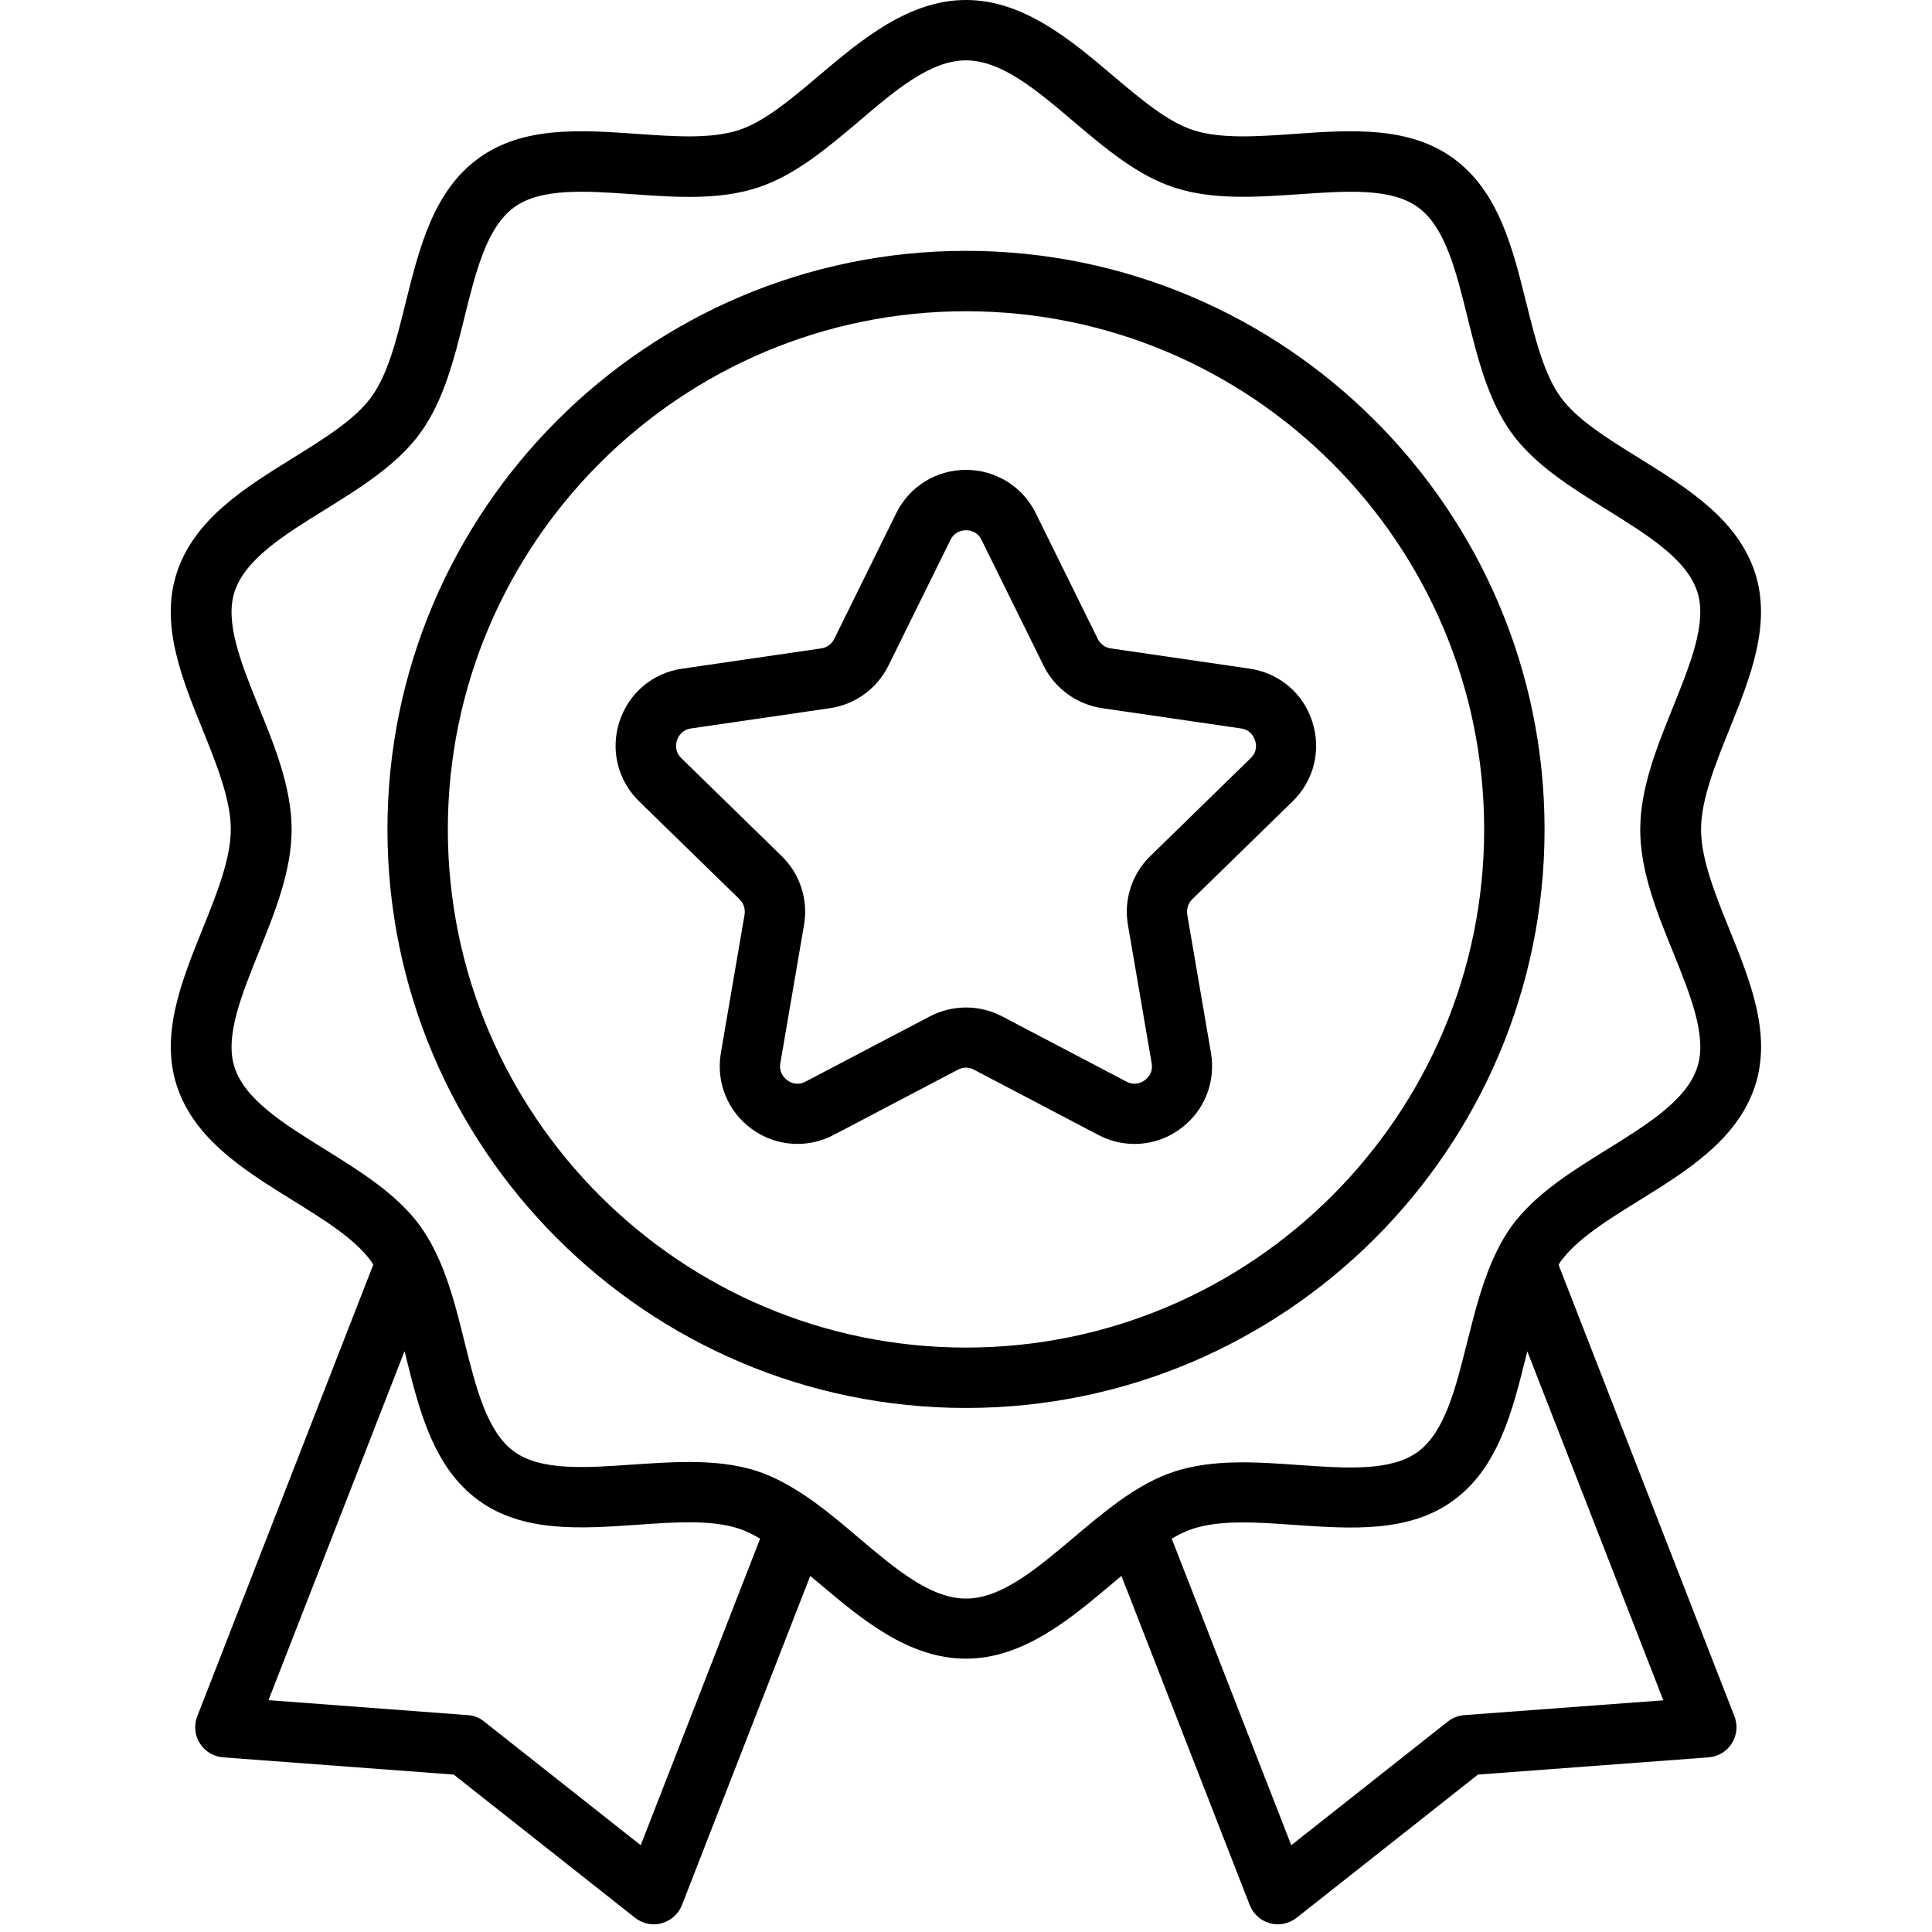
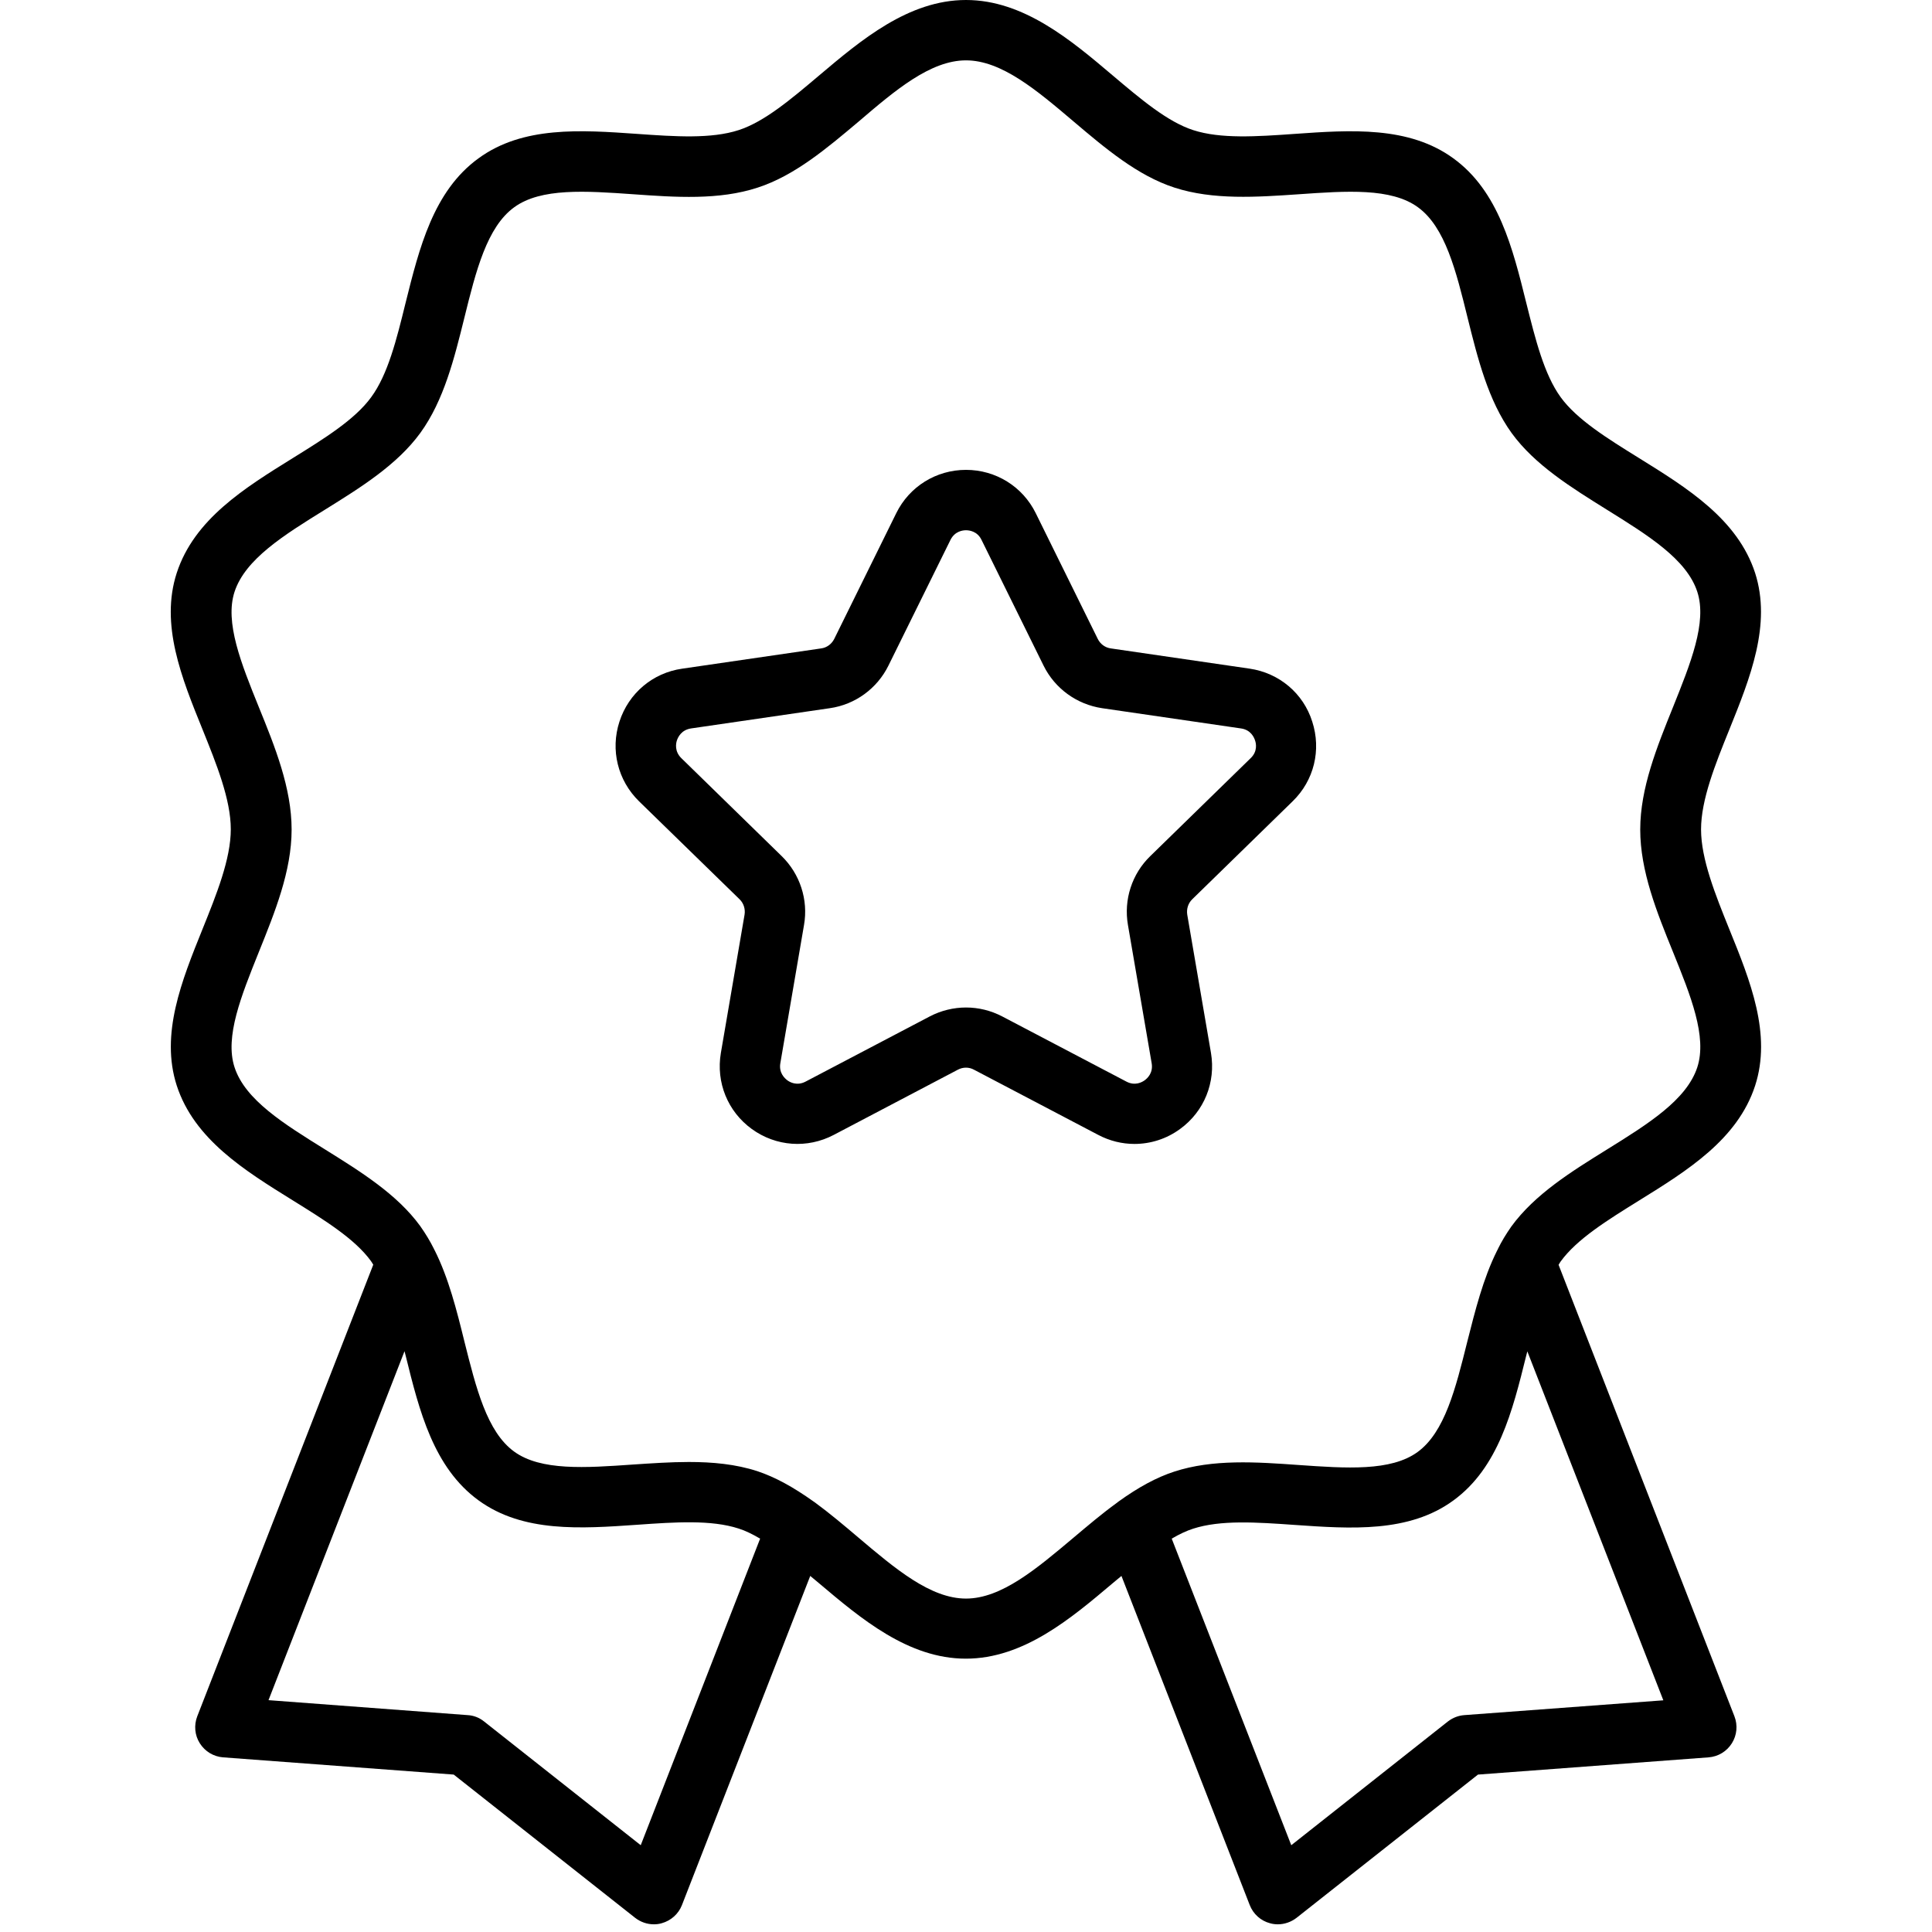
<svg xmlns="http://www.w3.org/2000/svg" width="50" height="50" viewBox="0 0 50 50" fill="none">
  <path d="M42.418 31.07C43.672 30.293 44.969 29.488 45.422 28.098C45.855 26.766 45.297 25.383 44.754 24.047C44.394 23.156 44.023 22.234 44.023 21.465C44.023 20.695 44.394 19.773 44.754 18.883C45.293 17.547 45.851 16.164 45.422 14.828C44.969 13.438 43.672 12.633 42.418 11.855C41.594 11.344 40.812 10.859 40.391 10.281C39.961 9.688 39.738 8.789 39.5 7.84C39.148 6.418 38.781 4.945 37.613 4.098C36.461 3.258 34.957 3.363 33.508 3.465C32.519 3.535 31.59 3.598 30.879 3.367C30.215 3.152 29.527 2.57 28.797 1.953C27.719 1.039 26.488 0 25 0C23.512 0 22.281 1.039 21.199 1.953C20.469 2.57 19.781 3.152 19.117 3.367C18.406 3.598 17.476 3.535 16.488 3.465C15.035 3.363 13.531 3.258 12.383 4.098C11.215 4.945 10.851 6.418 10.496 7.84C10.262 8.793 10.039 9.691 9.605 10.281C9.183 10.859 8.402 11.344 7.578 11.855C6.324 12.633 5.027 13.438 4.574 14.828C4.141 16.16 4.699 17.543 5.242 18.879C5.601 19.77 5.973 20.688 5.973 21.461C5.973 22.234 5.601 23.152 5.242 24.043C4.703 25.379 4.144 26.762 4.574 28.094C5.027 29.484 6.324 30.289 7.578 31.066C8.402 31.578 9.183 32.062 9.598 32.633C9.621 32.664 9.64 32.699 9.66 32.73L5.105 44.418C5.016 44.648 5.039 44.91 5.172 45.117C5.305 45.328 5.527 45.461 5.773 45.48L11.742 45.926L16.437 49.633C16.578 49.742 16.746 49.801 16.922 49.801C16.992 49.801 17.058 49.793 17.125 49.773C17.363 49.707 17.558 49.535 17.648 49.305L20.969 40.785C21.043 40.848 21.117 40.91 21.195 40.973C22.277 41.887 23.504 42.926 24.996 42.926C26.488 42.926 27.715 41.887 28.797 40.973C28.875 40.906 28.945 40.848 29.023 40.785L32.344 49.305C32.434 49.535 32.629 49.711 32.867 49.773C32.934 49.793 33.004 49.801 33.07 49.801C33.242 49.801 33.414 49.742 33.555 49.633L38.25 45.926L44.219 45.48C44.465 45.461 44.687 45.328 44.82 45.117C44.953 44.906 44.976 44.648 44.887 44.418L40.336 32.734C40.355 32.703 40.371 32.672 40.391 32.645C40.812 32.066 41.594 31.582 42.418 31.07ZM16.582 47.754L12.527 44.551C12.406 44.453 12.258 44.395 12.101 44.387L6.949 44L10.469 34.969C10.48 35.012 10.488 35.051 10.5 35.09C10.851 36.512 11.219 37.98 12.383 38.828C13.535 39.668 15.035 39.562 16.488 39.461C17.476 39.391 18.406 39.328 19.117 39.559C19.289 39.613 19.473 39.703 19.672 39.82L16.582 47.754ZM25 41.371C24.082 41.371 23.172 40.602 22.207 39.785C21.848 39.48 21.473 39.164 21.09 38.883C21.078 38.875 21.066 38.867 21.055 38.859C20.519 38.477 20.058 38.227 19.601 38.074C19.039 37.891 18.437 37.836 17.828 37.836C17.348 37.836 16.859 37.871 16.383 37.902C15.156 37.988 13.996 38.07 13.305 37.566C12.601 37.055 12.32 35.918 12.019 34.719C11.82 33.91 11.609 33.074 11.25 32.359C11.25 32.355 11.246 32.352 11.242 32.348C11.238 32.34 11.234 32.328 11.23 32.32C11.133 32.125 11.019 31.934 10.875 31.73C10.273 30.902 9.324 30.316 8.41 29.746C7.348 29.086 6.344 28.465 6.07 27.621C5.812 26.832 6.246 25.766 6.699 24.637C7.113 23.609 7.547 22.543 7.547 21.469C7.547 20.395 7.117 19.328 6.699 18.301C6.242 17.172 5.812 16.105 6.07 15.316C6.348 14.469 7.348 13.848 8.414 13.188C9.332 12.617 10.277 12.031 10.879 11.203C11.488 10.363 11.758 9.273 12.019 8.219C12.316 7.016 12.601 5.875 13.309 5.363C14 4.859 15.16 4.941 16.387 5.027C17.48 5.105 18.609 5.184 19.609 4.855C20.562 4.547 21.402 3.836 22.219 3.148C23.172 2.332 24.082 1.562 25 1.562C25.918 1.562 26.828 2.332 27.789 3.148C28.601 3.836 29.441 4.547 30.394 4.855C31.394 5.18 32.523 5.102 33.617 5.027C34.847 4.941 36.004 4.859 36.695 5.363C37.402 5.875 37.684 7.016 37.98 8.219C38.242 9.273 38.512 10.363 39.121 11.207C39.722 12.035 40.672 12.621 41.586 13.191C42.648 13.852 43.652 14.473 43.926 15.316C44.184 16.105 43.75 17.172 43.297 18.301C42.883 19.328 42.449 20.395 42.449 21.469C42.449 22.543 42.879 23.609 43.297 24.637C43.754 25.766 44.184 26.828 43.926 27.621C43.648 28.469 42.648 29.09 41.586 29.75C40.668 30.32 39.722 30.906 39.113 31.742C38.976 31.938 38.863 32.125 38.769 32.316C38.766 32.328 38.762 32.336 38.754 32.348C38.75 32.355 38.746 32.363 38.742 32.371C38.383 33.09 38.176 33.922 37.972 34.727C37.672 35.93 37.391 37.066 36.687 37.578C35.996 38.082 34.836 38 33.609 37.914C32.516 37.836 31.387 37.758 30.387 38.086C29.933 38.234 29.469 38.484 28.937 38.867L28.933 38.871C28.922 38.879 28.914 38.887 28.902 38.895C28.519 39.172 28.148 39.488 27.785 39.793C26.828 40.598 25.918 41.371 25 41.371ZM37.898 44.387C37.742 44.398 37.594 44.457 37.472 44.551L33.418 47.754L30.324 39.82C30.523 39.703 30.707 39.617 30.879 39.562C31.59 39.332 32.519 39.395 33.508 39.465C34.961 39.566 36.465 39.672 37.613 38.832C38.777 37.984 39.144 36.516 39.496 35.094C39.508 35.051 39.516 35.012 39.527 34.973L43.047 44.004L37.898 44.387Z" fill="black" />
-   <path d="M39.973 21.465C39.973 13.211 33.258 6.492 25 6.492C16.742 6.492 10.027 13.211 10.027 21.465C10.027 29.723 16.742 36.438 25 36.438C33.258 36.438 39.973 29.723 39.973 21.465ZM25 34.875C17.605 34.875 11.59 28.859 11.59 21.465C11.59 14.07 17.605 8.055 25 8.055C32.395 8.055 38.41 14.07 38.41 21.465C38.41 28.859 32.395 34.875 25 34.875Z" fill="black" />
  <path d="M32.343 17.305L28.75 16.781C28.601 16.762 28.476 16.668 28.41 16.535L26.805 13.281C26.465 12.59 25.769 12.16 25 12.16C24.23 12.16 23.535 12.59 23.195 13.281L21.59 16.535C21.523 16.668 21.398 16.762 21.25 16.781L17.656 17.305C16.89 17.414 16.269 17.941 16.031 18.676C15.793 19.41 15.988 20.199 16.539 20.738L19.14 23.273C19.246 23.375 19.293 23.527 19.269 23.672L18.656 27.25C18.527 28.012 18.832 28.766 19.457 29.219C20.082 29.672 20.894 29.73 21.578 29.371L24.789 27.684C24.922 27.613 25.078 27.613 25.207 27.684L28.422 29.371C28.718 29.527 29.039 29.605 29.359 29.605C29.773 29.605 30.187 29.477 30.539 29.219C31.164 28.766 31.468 28.012 31.34 27.25L30.726 23.672C30.703 23.523 30.75 23.375 30.855 23.273L33.453 20.738C34.008 20.199 34.199 19.41 33.961 18.676C33.73 17.941 33.105 17.418 32.343 17.305ZM32.367 19.621L29.769 22.156C29.293 22.617 29.078 23.285 29.191 23.938L29.805 27.516C29.848 27.766 29.695 27.906 29.625 27.957C29.555 28.008 29.375 28.109 29.152 27.992L25.937 26.305C25.644 26.152 25.324 26.074 25 26.074C24.68 26.074 24.355 26.152 24.062 26.305L20.848 27.992C20.625 28.109 20.441 28.008 20.375 27.957C20.308 27.906 20.152 27.766 20.195 27.516L20.808 23.938C20.922 23.285 20.703 22.617 20.23 22.156L17.633 19.621C17.453 19.445 17.492 19.238 17.519 19.16C17.547 19.078 17.633 18.891 17.883 18.852L21.476 18.328C22.133 18.234 22.699 17.82 22.992 17.227L24.598 13.973C24.711 13.746 24.918 13.723 25 13.723C25.082 13.723 25.293 13.746 25.402 13.973L27.008 17.227C27.301 17.82 27.867 18.23 28.523 18.328L32.117 18.852C32.367 18.887 32.453 19.078 32.48 19.16C32.508 19.238 32.551 19.445 32.367 19.621Z" fill="black" />
</svg>